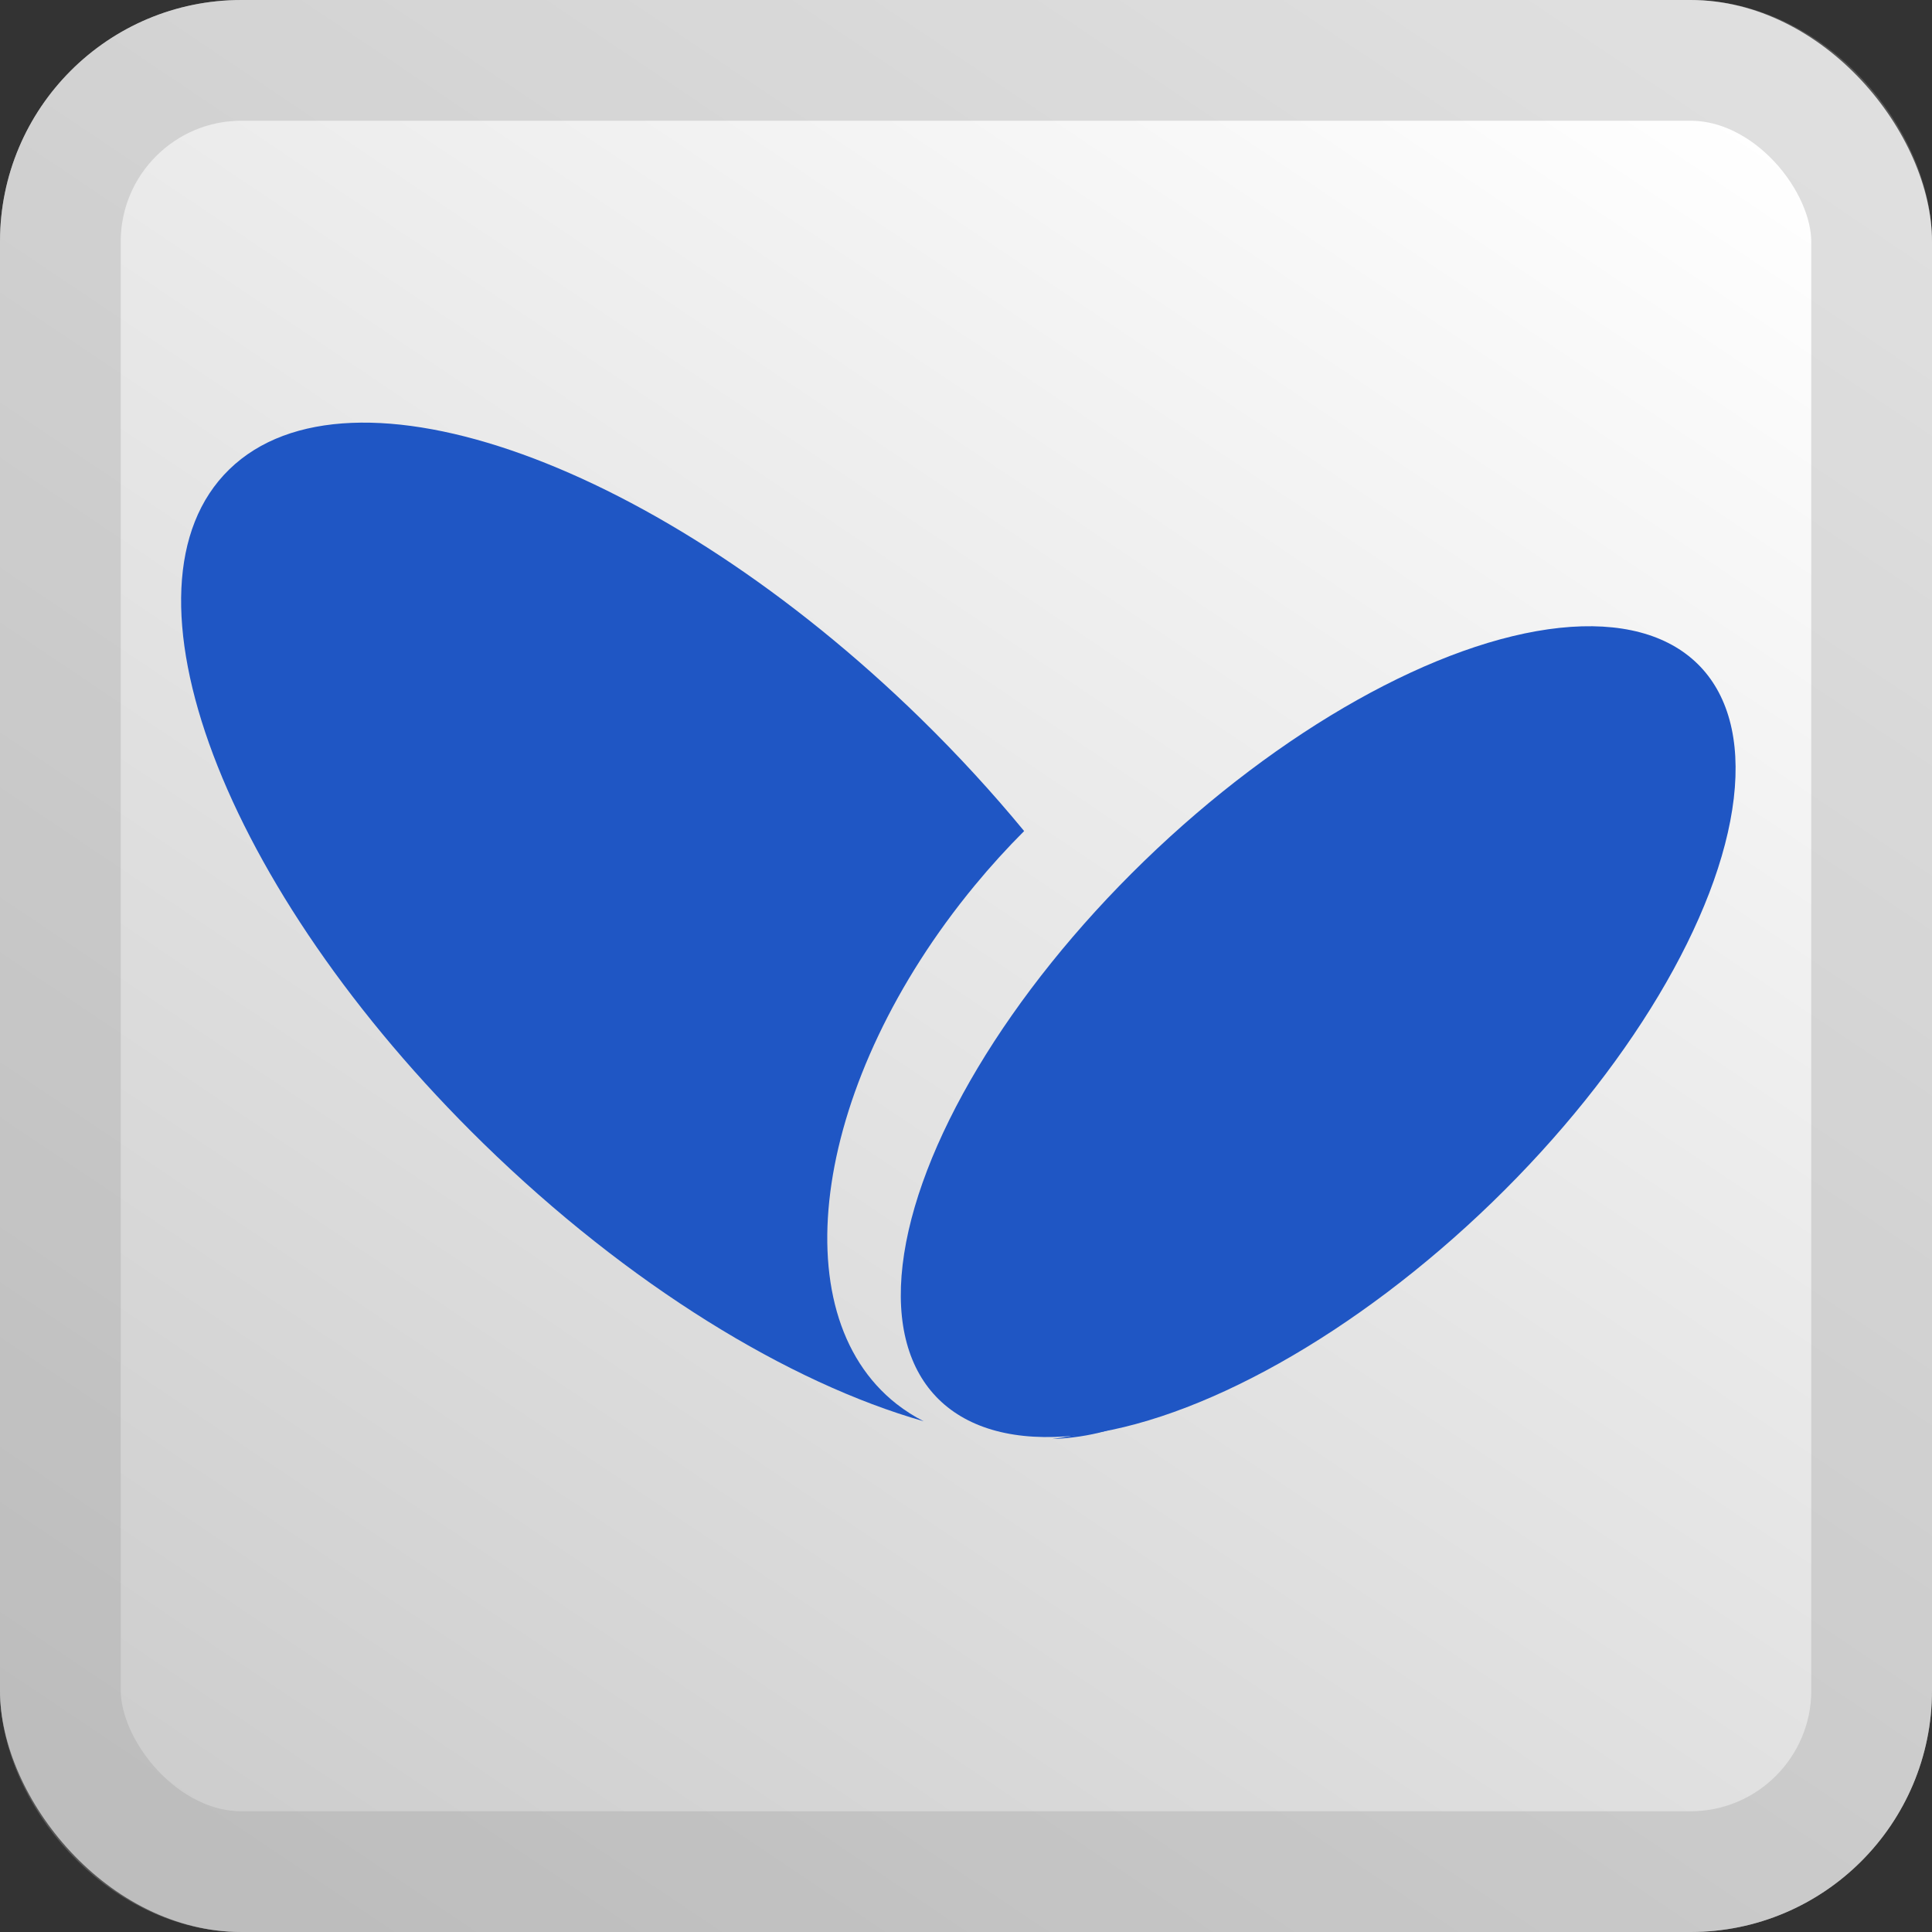
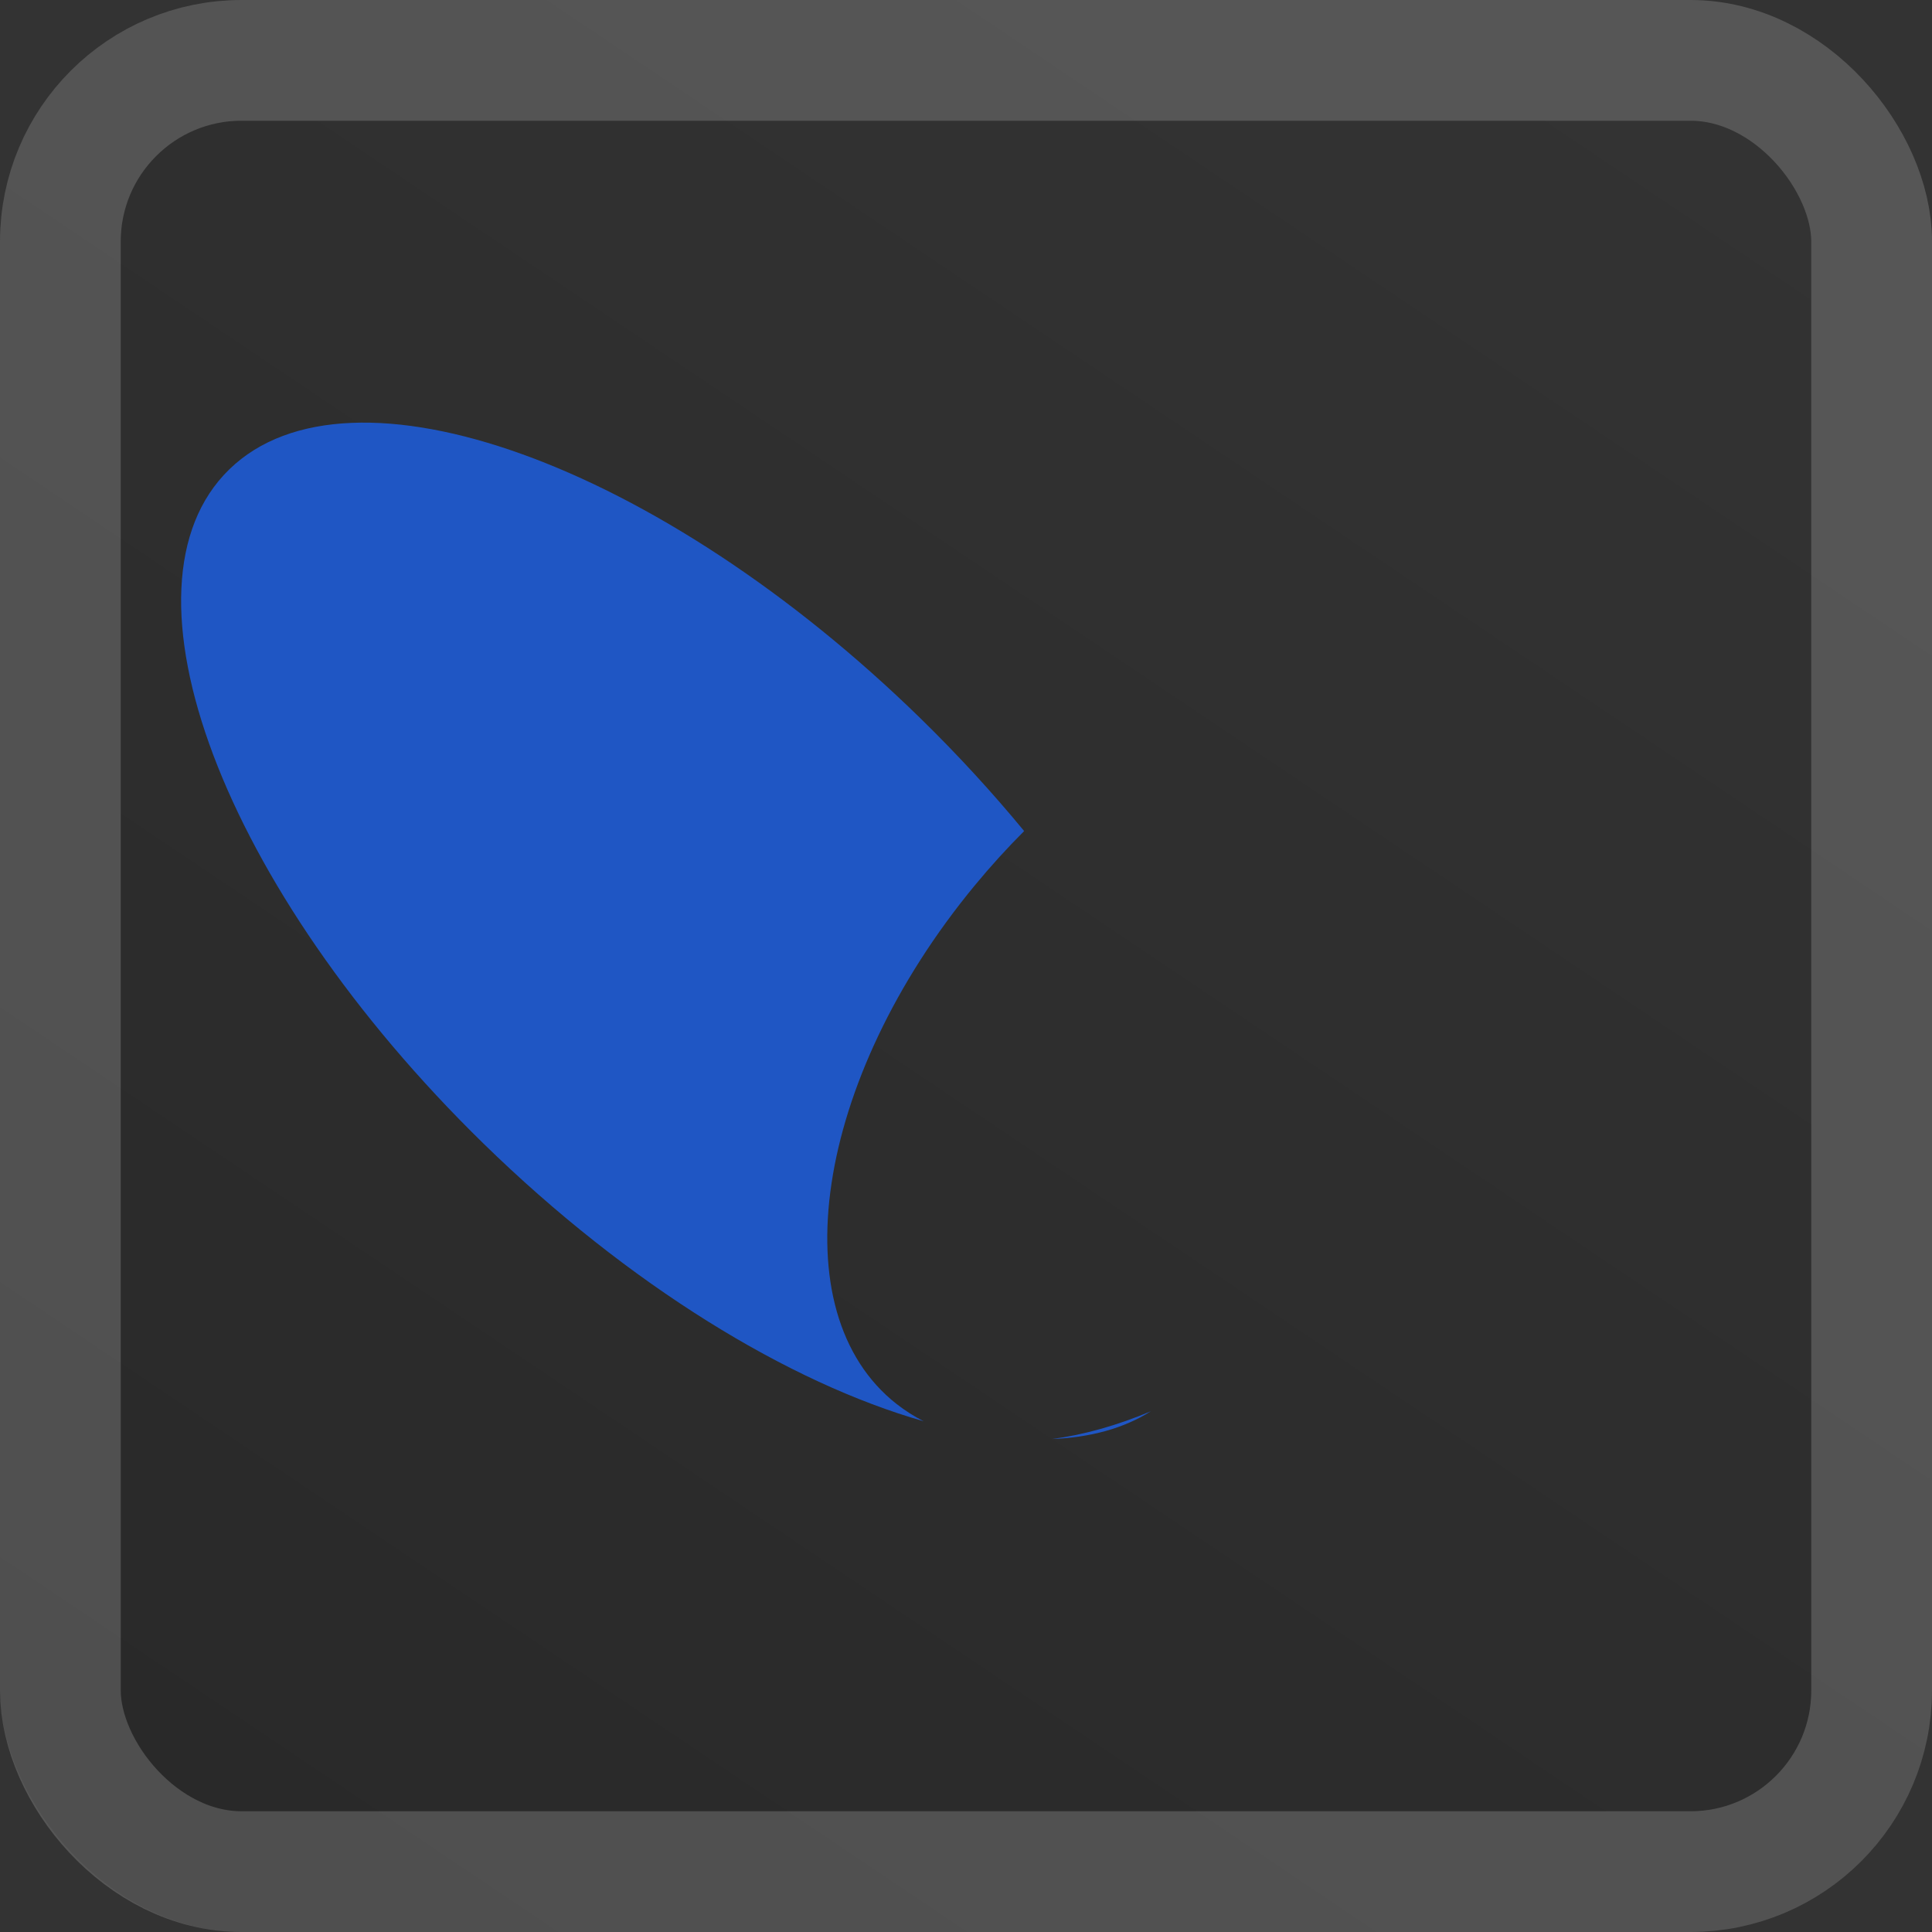
<svg xmlns="http://www.w3.org/2000/svg" width="32" height="32" viewBox="0 0 32 32" fill="none">
  <rect x="0" y="0" width="32" height="32" fill="#333333" stroke="none" />
-   <rect width="32" height="32" rx="4" fill="white" />
  <rect width="32" height="32" rx="4" fill="url(#paint0_linear_1_1794)" fill-opacity="0.2" />
  <rect x="1" y="1" width="30" height="30" rx="3" stroke="#9D9D9D" stroke-opacity="0.33" stroke-width="2" />
-   <ellipse cx="4.037" cy="8.752" rx="4.037" ry="8.752" transform="matrix(0.714 0.7 -0.718 0.696 25.235 8.17)" fill="#1F56C4" />
-   <path fill-rule="evenodd" clip-rule="evenodd" d="M16.963 13.765C16.444 13.135 15.871 12.509 15.247 11.899C10.923 7.676 5.798 5.829 3.798 7.774C1.799 9.718 3.684 14.717 8.007 18.94C10.415 21.291 13.072 22.906 15.298 23.54C15.141 23.46 14.992 23.365 14.852 23.256C12.909 21.733 13.487 17.887 16.144 14.667C16.407 14.348 16.681 14.047 16.963 13.765ZM19.062 23.375C18.503 23.61 17.952 23.765 17.427 23.835C18.059 23.809 18.613 23.659 19.062 23.375Z" fill="#1F56C4" />
+   <path fill-rule="evenodd" clip-rule="evenodd" d="M16.963 13.765C16.444 13.135 15.871 12.509 15.247 11.899C10.923 7.676 5.798 5.829 3.798 7.774C1.799 9.718 3.684 14.717 8.007 18.94C10.415 21.291 13.072 22.906 15.298 23.54C15.141 23.46 14.992 23.365 14.852 23.256C12.909 21.733 13.487 17.887 16.144 14.667C16.407 14.348 16.681 14.047 16.963 13.765M19.062 23.375C18.503 23.61 17.952 23.765 17.427 23.835C18.059 23.809 18.613 23.659 19.062 23.375Z" fill="#1F56C4" />
  <defs>
    <linearGradient id="paint0_linear_1_1794" x1="26" y1="-1.0021e-06" x2="4.5" y2="32" gradientUnits="userSpaceOnUse">
      <stop stop-opacity="0" />
      <stop offset="1" />
    </linearGradient>
  </defs>
</svg>